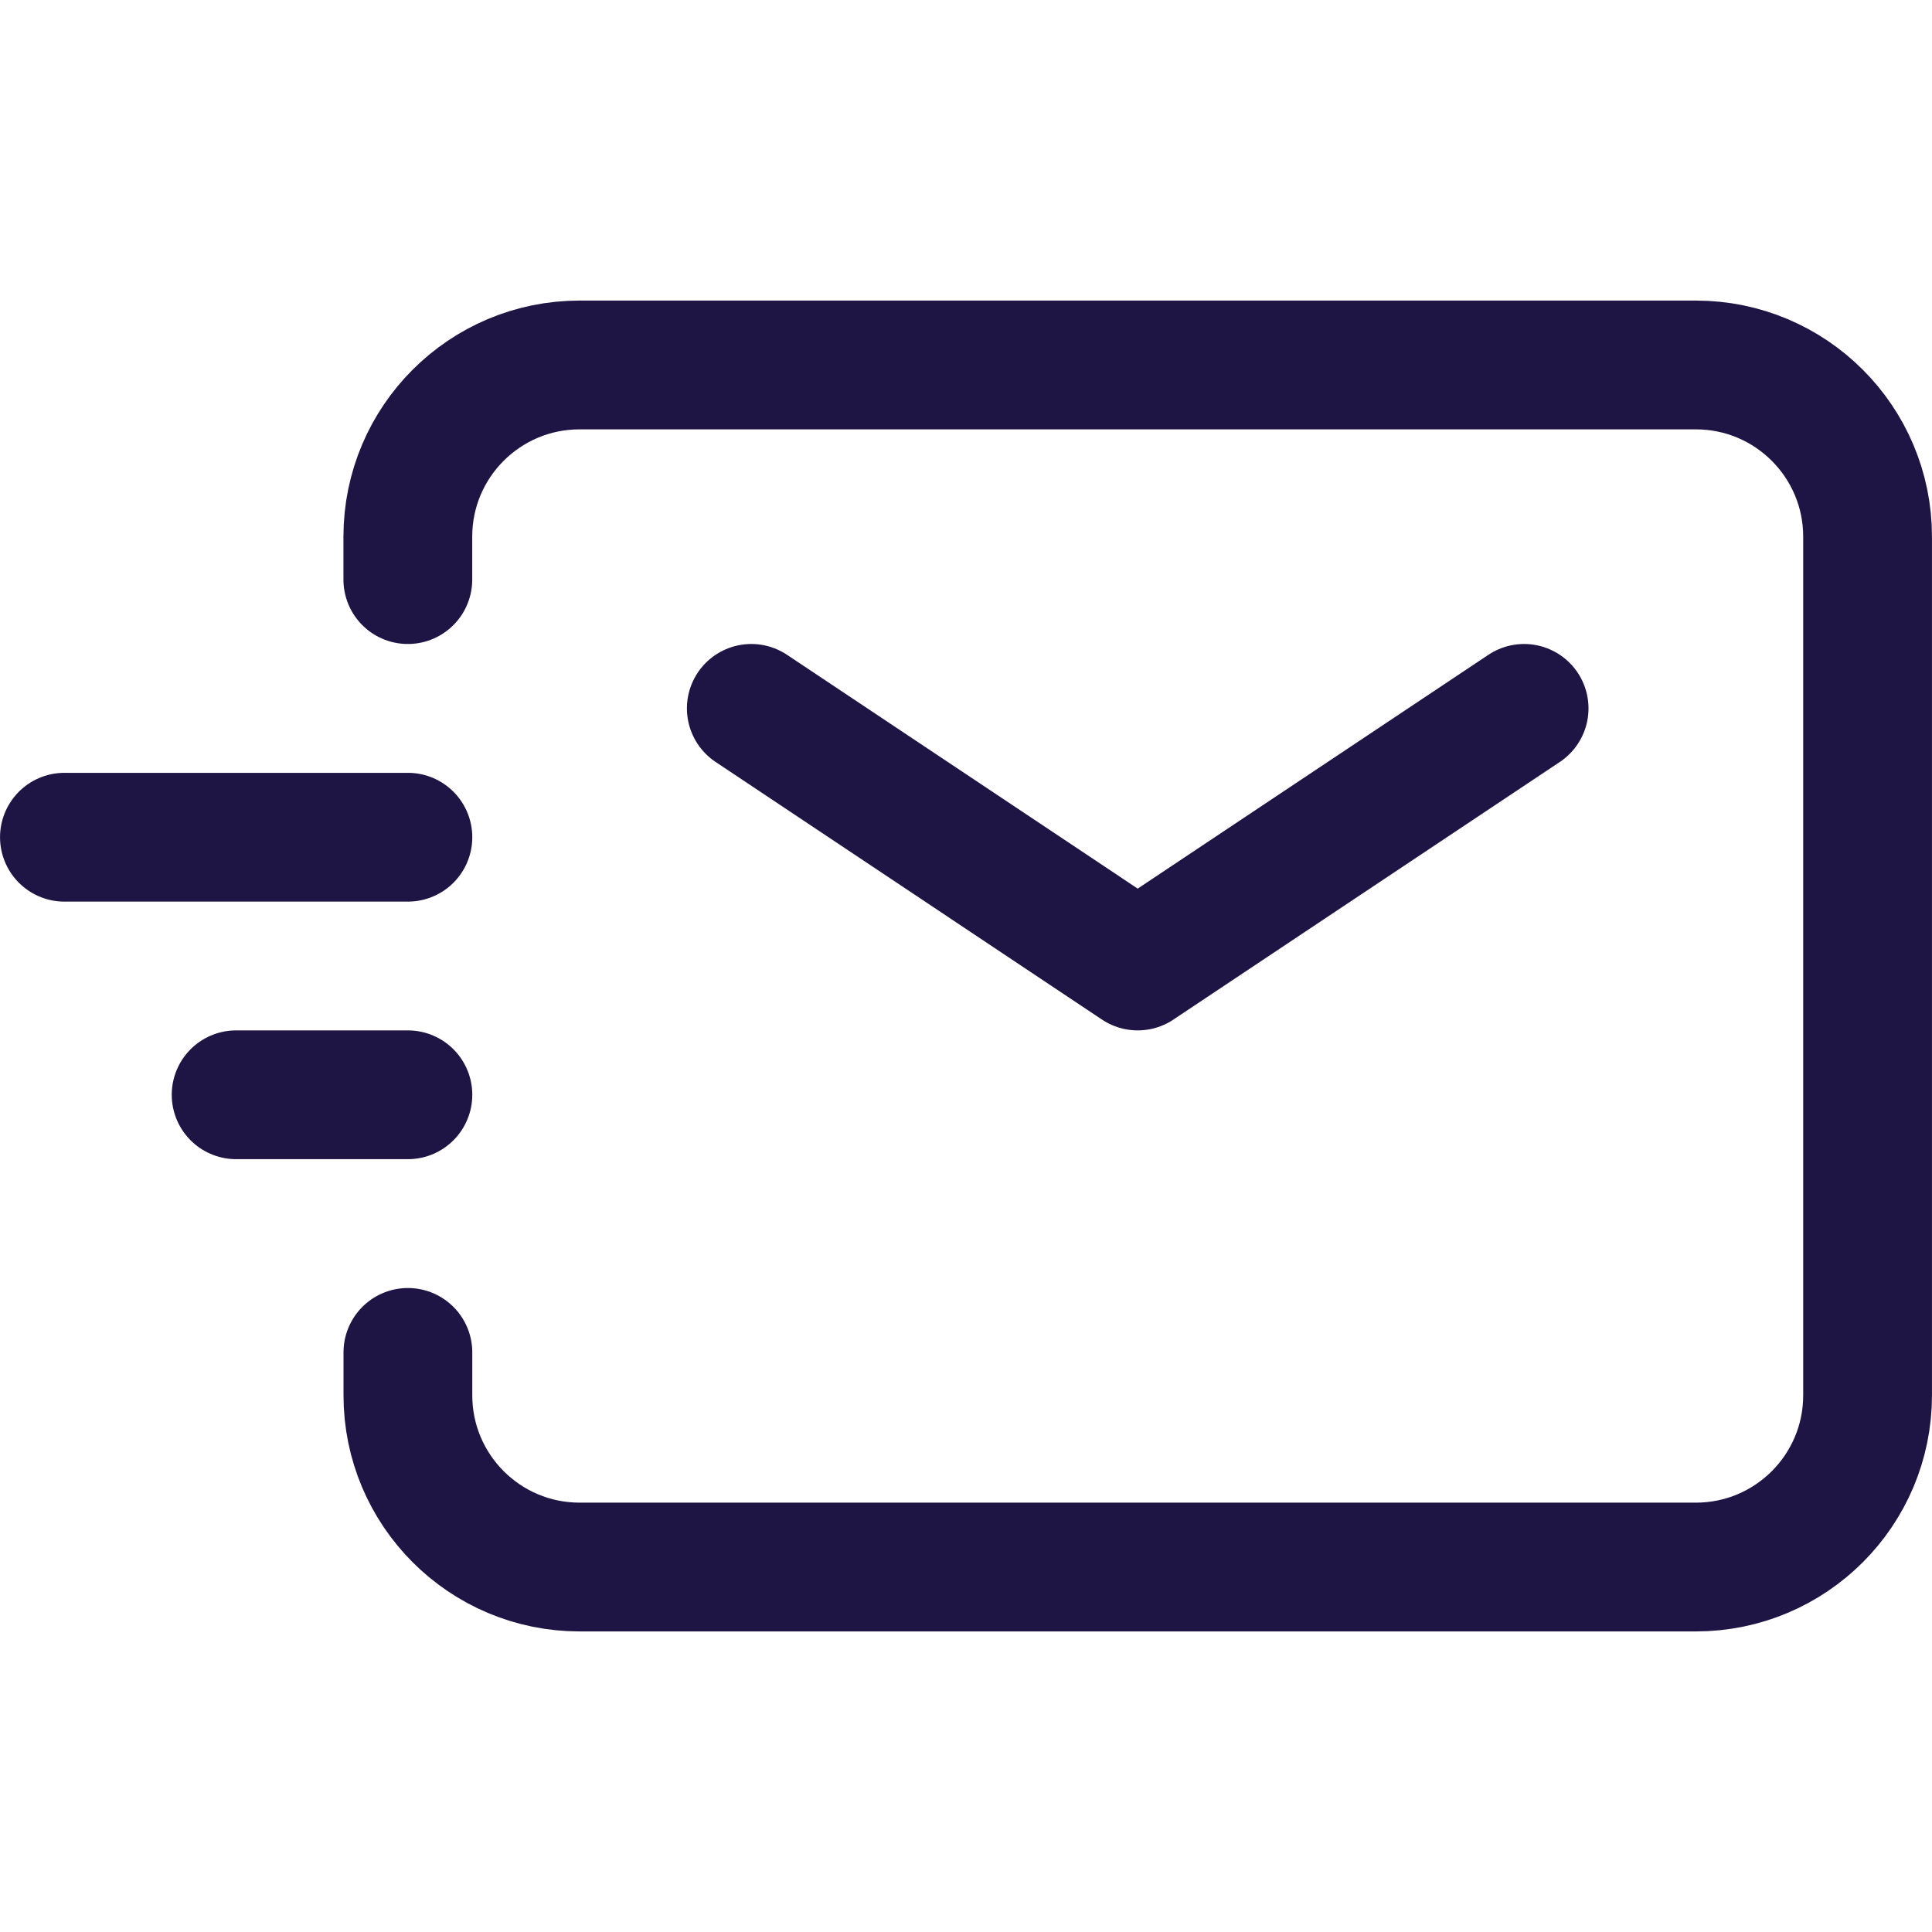
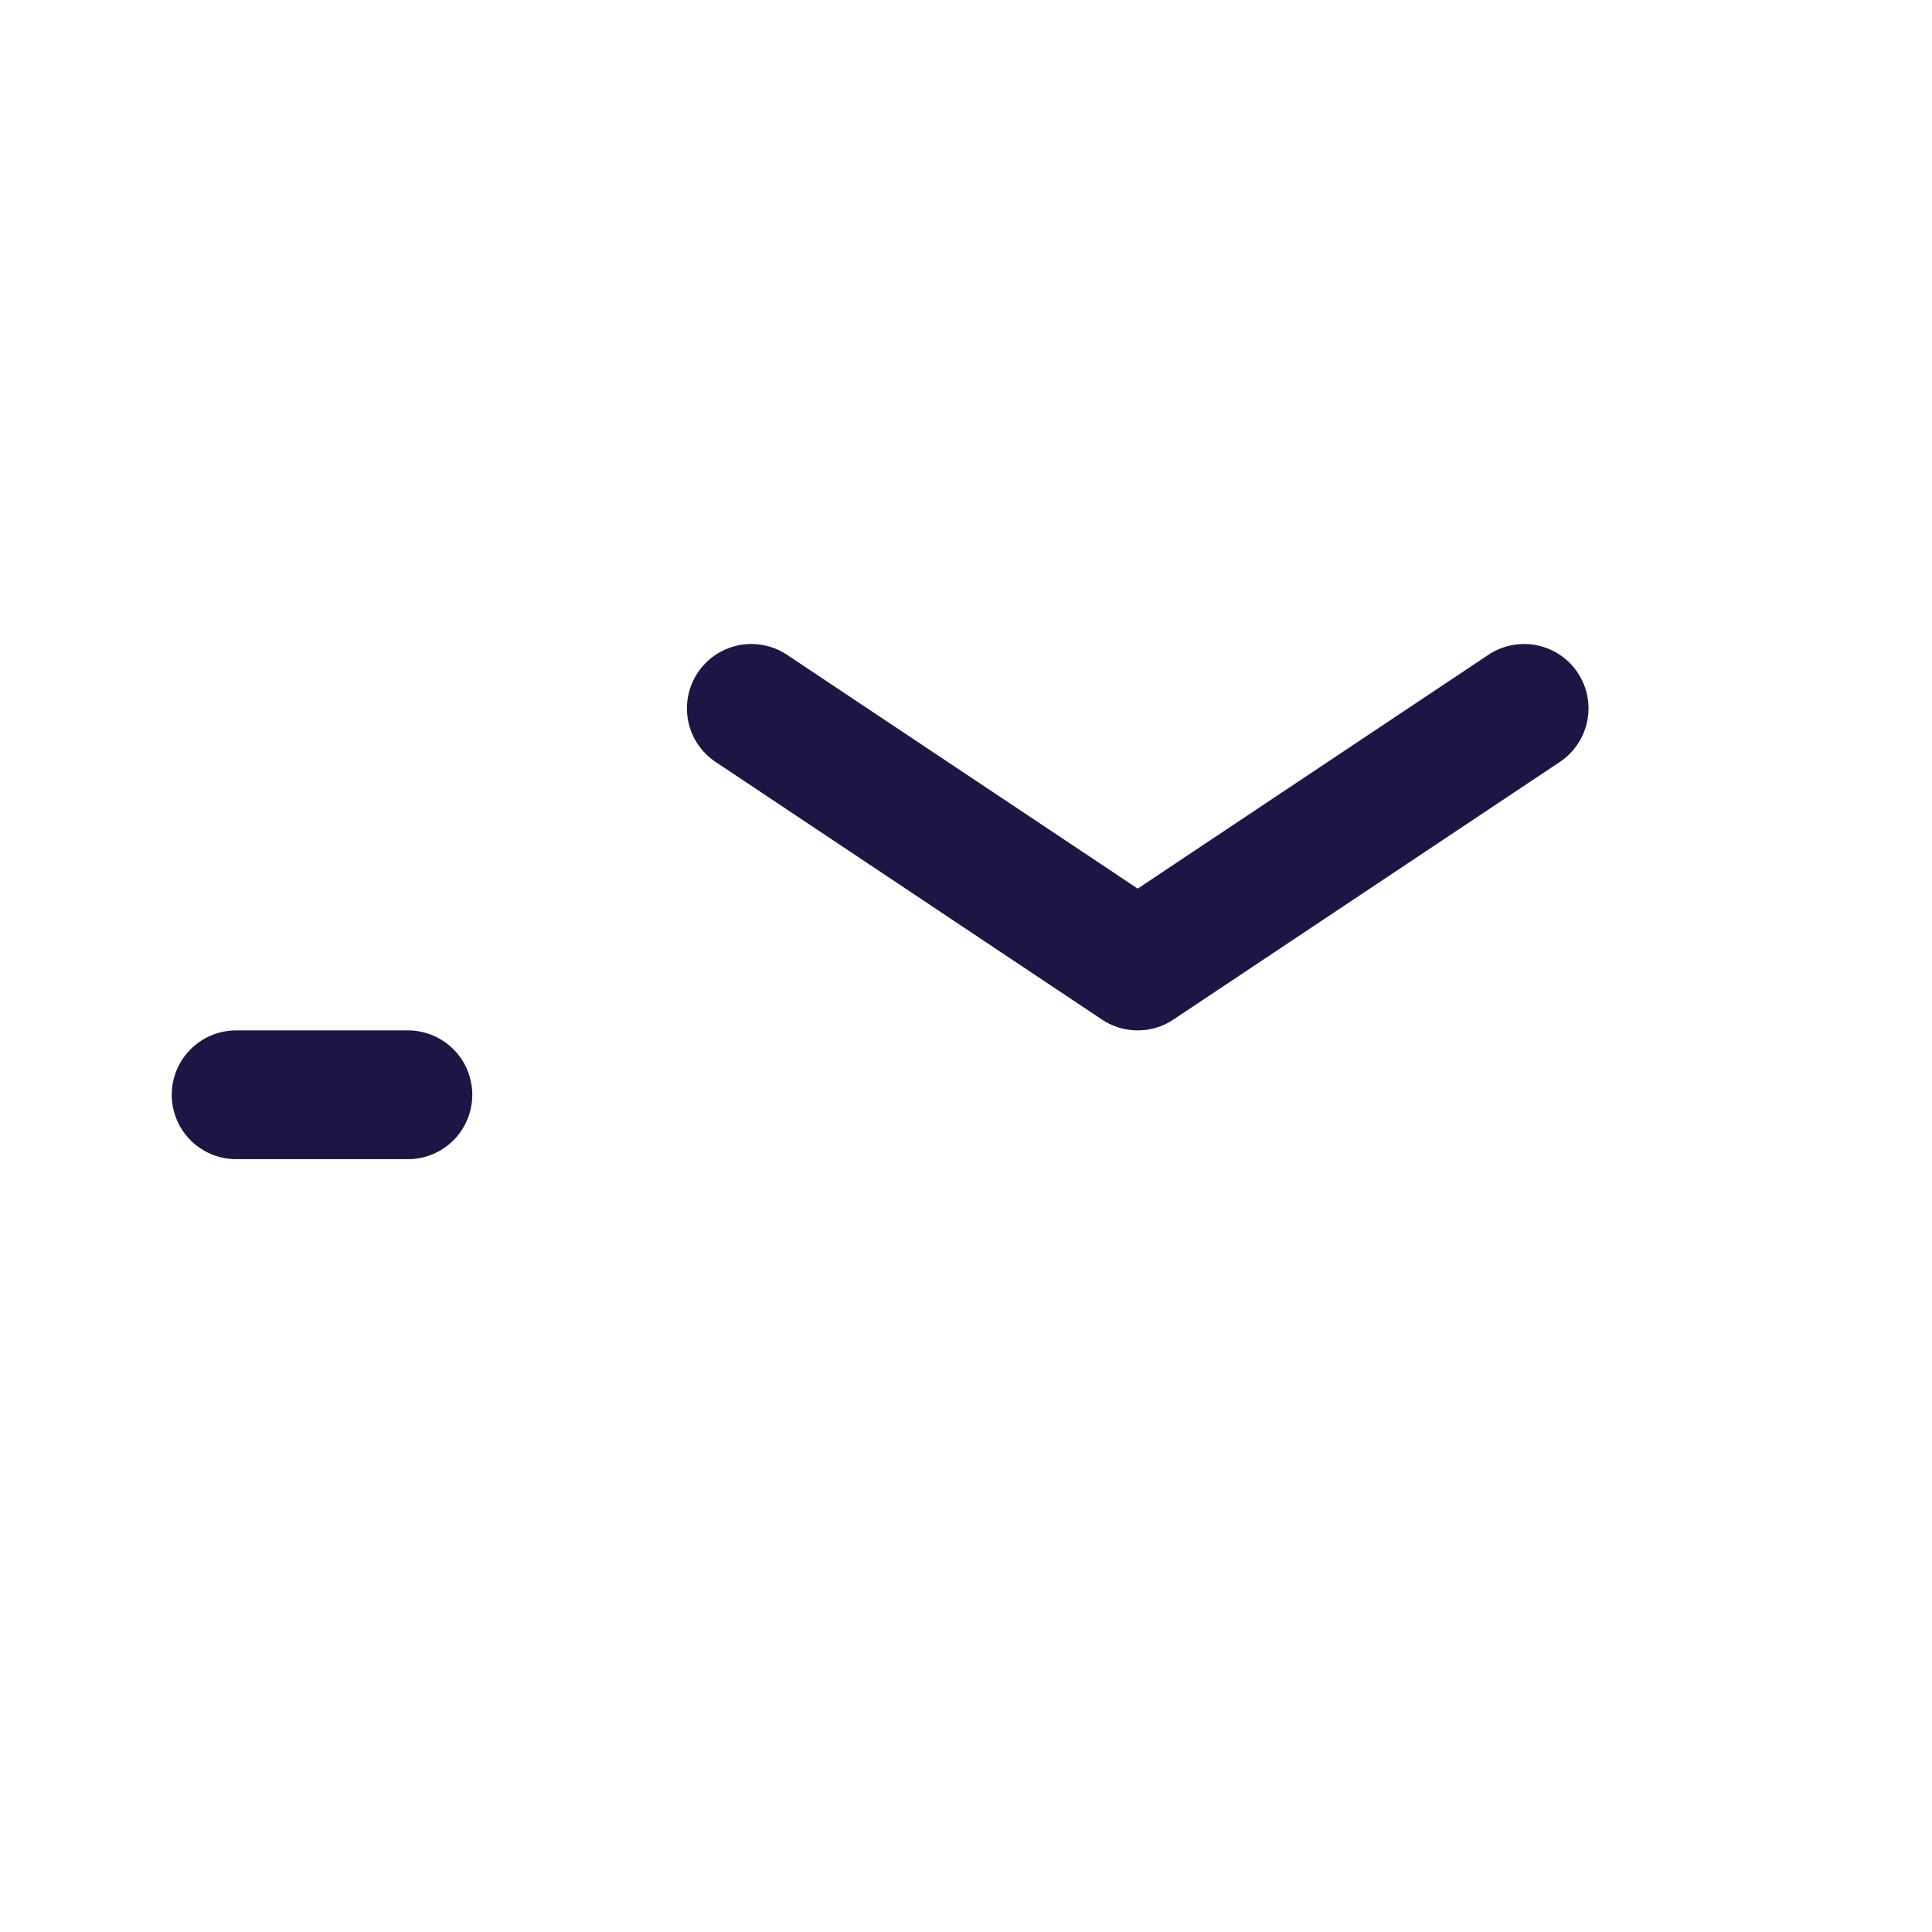
<svg xmlns="http://www.w3.org/2000/svg" xmlns:ns1="http://sodipodi.sourceforge.net/DTD/sodipodi-0.dtd" xmlns:ns2="http://www.inkscape.org/namespaces/inkscape" width="32" height="32" viewBox="0 0 32 32" fill="none" version="1.1" id="svg832" ns1:docname="Mail.svg" ns2:version="1.4.2 (ebf0e940, 2025-05-08)">
  <defs id="defs836" />
  <ns1:namedview id="namedview834" pagecolor="#ffffff" bordercolor="#666666" borderopacity="1.0" ns2:pageshadow="2" ns2:pageopacity="0.0" ns2:pagecheckerboard="0" showgrid="false" ns2:zoom="8.5448988" ns2:cx="14.21901" ns2:cy="21.416286" ns2:window-width="1312" ns2:window-height="847" ns2:window-x="0" ns2:window-y="38" ns2:window-maximized="0" ns2:current-layer="svg832" ns2:showpageshadow="0" ns2:deskcolor="#d1d1d1" />
  <path d="m 12.444,11.733 6.4,4.267 6.4,-4.267" stroke="#126FFF" stroke-width="2.133" stroke-linecap="round" stroke-linejoin="round" id="path824" style="stroke:#1f1545;stroke-opacity:1" />
  <path d="M 3.911,18.133 H 6.756" stroke="#126FFF" stroke-width="2.133" stroke-linecap="round" stroke-linejoin="round" id="path826" style="stroke:#1f1545;stroke-opacity:1" />
-   <path d="M 1.067,13.867 H 6.756" stroke="#126FFF" stroke-width="2.133" stroke-linecap="round" stroke-linejoin="round" id="path828" style="stroke:#1f1545;stroke-opacity:1" />
-   <path d="M 6.755,9.6 V 8.889 c 0,-1.571 1.274,-2.844 2.844,-2.844 H 28.089 c 1.571,0 2.844,1.274 2.844,2.844 v 14.222 c 0,1.571 -1.274,2.844 -2.844,2.844 H 9.6 c -1.571,0 -2.844,-1.274 -2.844,-2.844 v -0.711" stroke="#126FFF" stroke-width="2.133" stroke-linecap="round" id="path830" style="stroke:#1f1545;stroke-opacity:1" />
</svg>